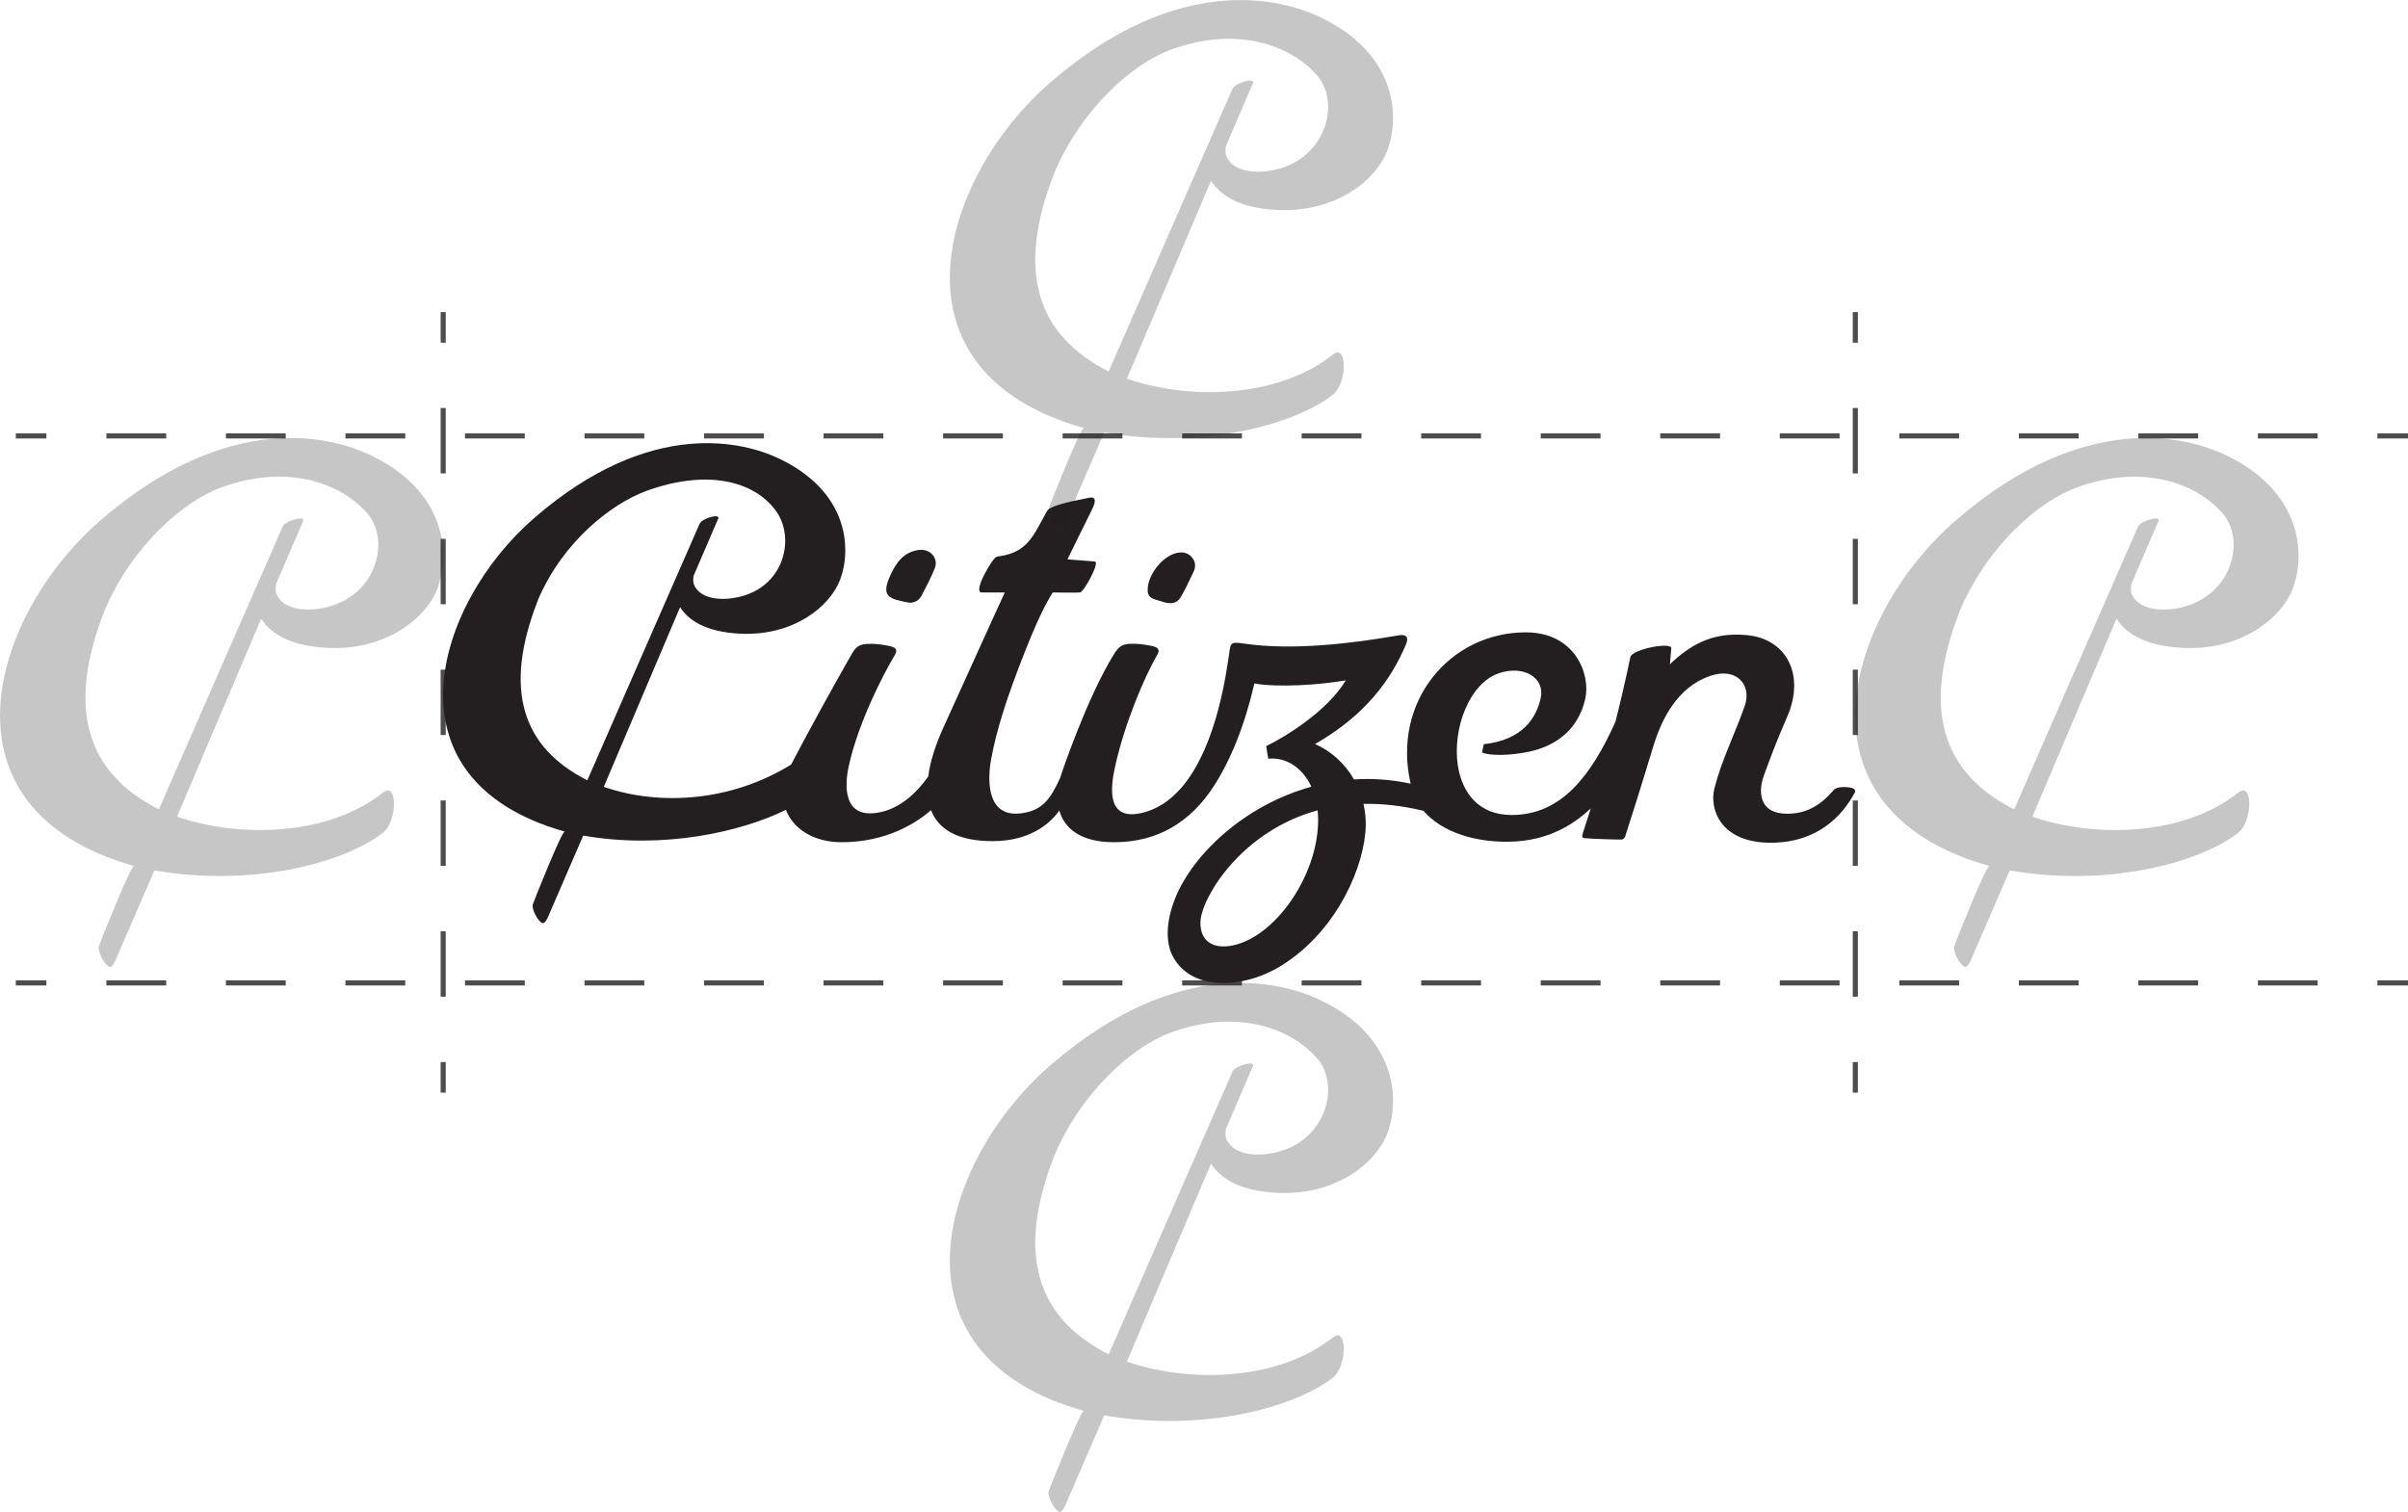
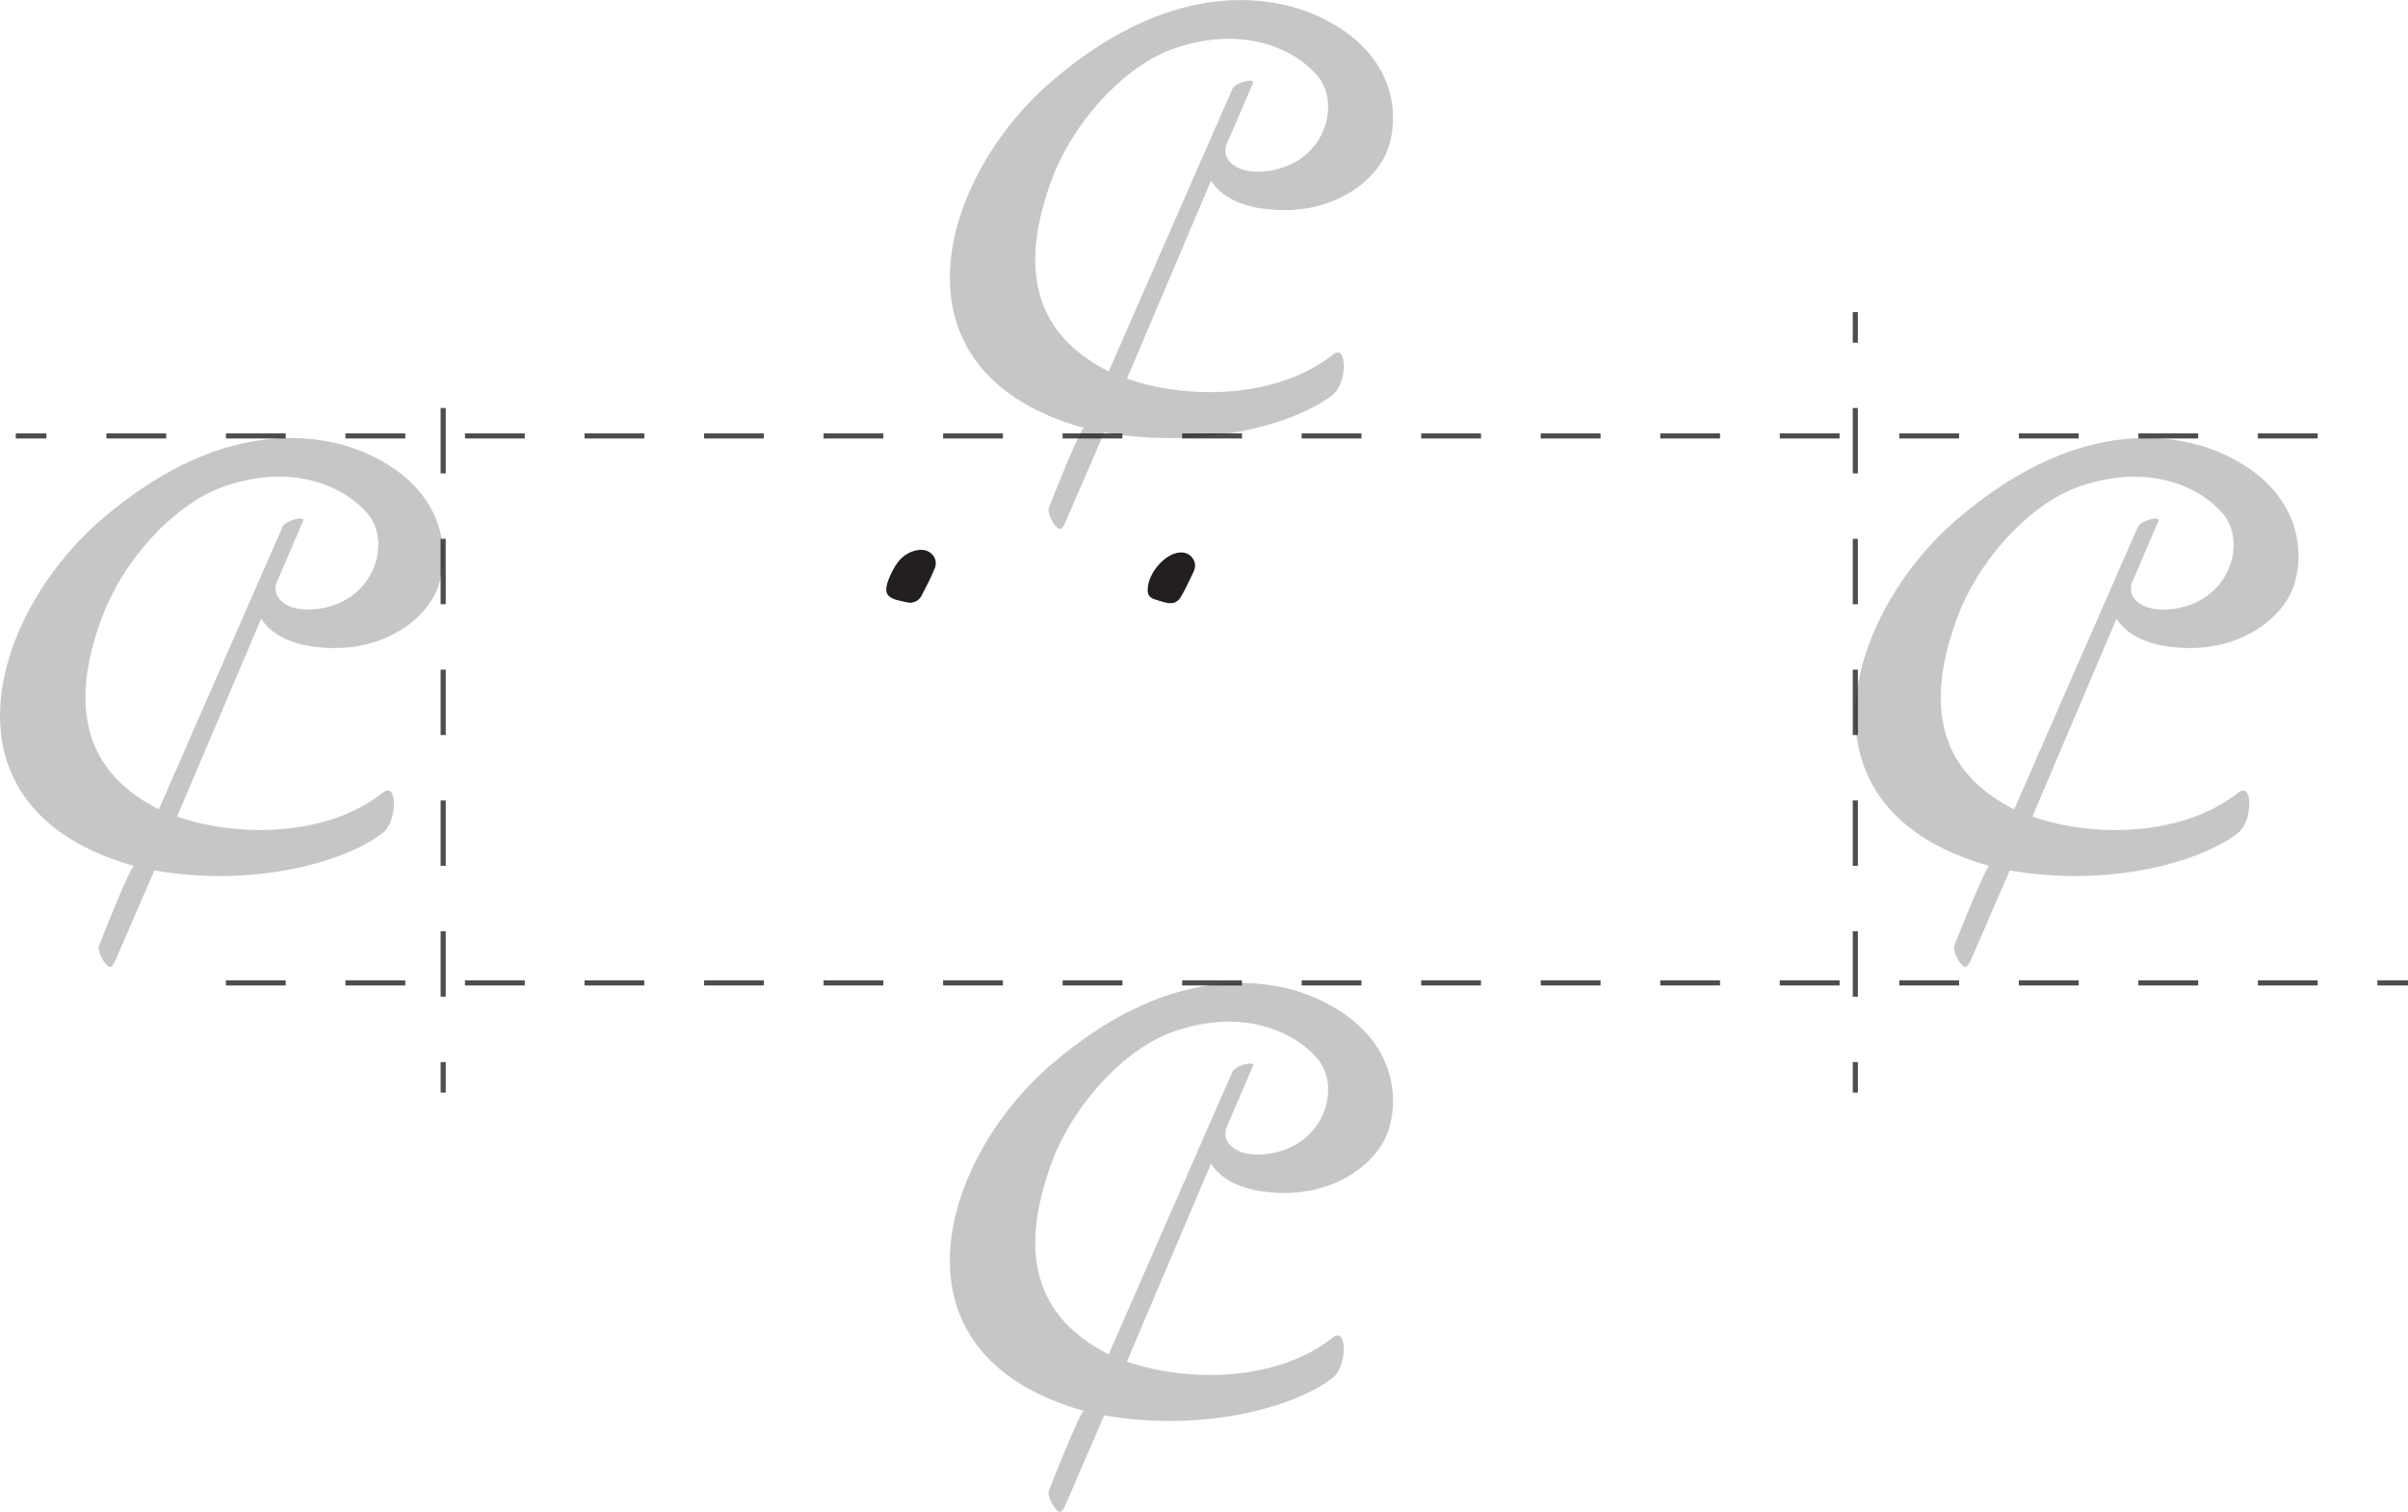
<svg xmlns="http://www.w3.org/2000/svg" id="Layer_2" viewBox="0 0 472.43 296.64">
  <defs>
    <style>.cls-1,.cls-2{fill:#231f20;}.cls-3{opacity:.8;}.cls-2{opacity:.25;}</style>
  </defs>
  <g id="Layer_1-2">
    <g>
      <g>
        <path class="cls-1" d="M178.45,118.28c1.04-.02,1.87-.48,2.34-1.38,.92-1.77,1.87-3.55,2.61-5.4,.8-2.02-.97-3.91-3.2-3.58-2.87,.42-4.35,2.42-5.45,4.81-2.02,4.4-.43,4.77,3.71,5.55Z" />
        <path class="cls-1" d="M227.7,117.95c1.46,.51,2.99,.8,3.95-.78,.94-1.55,1.65-3.23,2.46-4.85,.47-.95,.52-1.91-.13-2.79-.69-.94-1.67-1.26-2.8-1.09-2.93,.44-6.03,4.25-6.02,7.35-.01,1.72,1.42,1.78,2.54,2.17Z" />
-         <path class="cls-1" d="M363.75,154.79c-.93-.47-2.67-.43-3.46-.13-.44,.17-.55,.39-.61,.45-2.15,2.47-4.82,4.56-9.01,4.56-6.1,0-5.49-5.04-4.67-7.31,1.36-3.77,2.25-6.2,4.68-11.84,3.45-8.02-.07-15.17-8-15.9-6.77-.63-11.06,1.93-15.05,5.71,.06-.68,.16-2.12,.26-3.1,.14-1.35-7.68,.15-8.03,1.71-.91,4.4-1.9,8.64-2.93,12.71-4.71,10.42-10.49,18.27-20.38,18.27-6.47,0-9.71-4.39-10.53-9.71-1.11-7.22,2.26-16.15,8.05-18.11,4.84-1.64,9.05,.87,8.21,4.82-.82,3.85-3.48,8.29-11.18,9.11l-.33,1.64c2.56,.95,7.87,.25,10.33-.44,5.77-1.62,8.83-5.4,9.91-10.08,1.09-4.74-1.91-13.07-11.66-13.07-14.93,0-26.31,13.66-22.59,29.69-3.82-.82-7.54-1.06-11.12-.83-1.79-3.12-4.49-5.58-7.64-6.94,9.86-5.65,14.88-12.56,17.84-19.54,.68-1.61-.17-2.01-1.33-1.81-9.28,1.63-20.89,3.01-30.26,1.66-3.16-.46-2.77-.24-3.24,2.95-1.34,9.06-3.54,16.67-7.04,22.32-2.54,4.04-5.69,6.79-9.54,7.83-7.74,2.09-6.46-5.42-5.61-9.2,1.92-8.58,5.86-17.71,8.25-21.76,.56-.95,.16-1.46-1.18-1.72-1.6-.31-2.84-.48-4.29-.39-1.29,.08-2.04,.41-3,1.95-5.37,8.61-10.48,23.87-10.61,24.36-1.88,4.14-3.4,6.02-6.59,6.75-7.81,1.79-7.74-6.03-6.96-10.35,1.05-5.77,3.06-12.15,6.78-21.54,3.21-8.09,4.75-10.28,5.32-11.26,1.21,.04,4.78,.06,5.37,0,.71-.08,3.97-5.95,2.88-6.07-.94-.1-3.97-.3-5.36-.43,1.19-2.42,3.9-7.96,4.85-9.84,.76-1.51,.73-2.5-.52-2.26-5.18,1.01-7.84,1.74-8.35,2.65-2.6,4.6-3.65,7.98-9.21,8.83-.79,.12-.78,.07-1.36,.78-.82,1-3.95,6.34-2.21,6.34h4.5s-6.33,13.86-12.1,26.63c-1.41,3.12-2.52,6.42-2.92,9.49-2.23,3.16-5.34,6.05-9.13,6.94-7.77,1.81-7.28-5.31-6.44-9.09,1.92-8.58,6.66-17.71,9.05-21.76,.56-.95,.16-1.46-1.18-1.72-1.6-.31-2.84-.48-4.29-.39-1.29,.08-2.1,.37-3,1.95-3.66,6.38-9.35,16.77-11.9,21.72-11.73,7.25-25.77,8.19-36.76,4.37l14.97-35.25c1.35,2.13,4.5,4.92,12.03,5.21,10.23,.4,17.37-5.29,19.38-10.64,2.23-5.95,1.76-17.4-12.39-23.91-6.15-2.82-24.5-8.23-47.66,11.86-19.44,16.86-30.08,51.34,6.01,61.51-.55-.16-5.98,13.43-6.27,14.3-.25,.76,.86,3.17,1.82,3.63,.6,.29,1.11-1.06,1.26-1.4,.04-.1,4.82-11.09,6.81-15.74,15.69,2.74,30.89-.69,39.77-5.05,1.43,3.74,5.43,6.35,10.94,6.35,8.85,0,14.72-3.83,17.53-6.29,1.4,3.63,5.01,6.08,12.1,6.08,8.2,0,11.9-4.33,13.07-6.01,1.01,3.56,4.23,6.22,10.75,6.22,8.54,0,14.89-3.93,19.4-10.76,3.45-5.23,6.26-12.29,8.12-20.39,4.53,.82,12.68,.31,17.93-.61-3.62,6.08-11.95,11.13-15.61,12.91,.07,.66,.31,1.89,.41,2.47,3.33-.37,6.67,1.63,8.45,5.49-13.16,3.64-23.22,13.28-26.66,21.75-1.85,4.55-2.04,8.8-.45,11.67,3.77,6.82,13.67,6,20.3,2.23,10.65-6.07,16.58-18.07,17.4-26.59,.19-1.97,.05-3.89-.37-5.69,3.61-.08,7.53,.33,11.77,1.36,3.88,4.44,10.42,6.07,16.31,6.07,8.79,0,13.79-4.04,16.52-6.54-.53,1.71-1.07,3.39-1.61,5.02-.17,.51-.02,.78,.3,.81,1.18,.11,5.29,.28,7.29,.28,.43,0,.69-.39,.75-.57,.91-2.76,3.09-9.64,5.48-17.55,1.73-5.75,4.89-11.76,11.08-13.95,5.31-1.89,8.38,1.73,6.9,5.9-1.99,5.63-4.54,10.61-5.94,16.17-1.02,4.04,1.22,10.62,11.03,10.62,9.24,0,14.08-5.3,16.52-9.84,.04-.07,.22-.48-.17-.68ZM105.52,117.78c4.95-11.66,14.58-18.98,21.25-21.43,11.73-4.31,21.18-2.09,25.51,3.96,4.04,5.65,1.29,16.33-9.58,17.17-2.83,.22-5.53-.54-6.49-2.63-.27-.6-.24-1.33-.1-1.94,0,0,4.13-9.61,4.8-11.15,.46-1.06-3.15-.1-3.65,1.01-1.14,2.55-22.03,50.34-22.03,50.34-12.8-6.47-16.56-17.8-9.7-35.32Zm153.09,43.08c0,11.2-8.8,23.47-17.3,24.75-3.97,.59-6.11-1.51-5.75-5.2,.44-4.44,7.89-17.28,22.95-21.41,.06,.6,.1,1.22,.1,1.86Z" />
      </g>
      <path class="cls-2" d="M439.2,155.47c-10.83,8.67-28.37,8.97-40.46,4.77l16.5-38.84c1.49,2.35,4.96,5.42,13.26,5.74,11.27,.44,19.14-5.83,21.35-11.72,2.46-6.55,1.94-19.17-13.66-26.34-6.77-3.11-27-9.07-52.51,13.06-21.42,18.58-33.15,56.57,6.62,67.78-.61-.17-6.59,14.8-6.91,15.76-.28,.83,.95,3.5,2,4,.66,.32,1.22-1.17,1.39-1.54,.05-.11,5.31-12.22,7.51-17.35,19.23,3.36,37.27-1.48,44.86-7.4,2.84-2.22,2.84-10.13,.06-7.91Zm-54.73-35.56c5.45-12.84,15.51-21.52,22.86-24.22,12.92-4.75,23.43-.97,28.67,4.97,5.07,5.74,1.42,17.99-10.56,18.92-3.12,.24-6.1-.6-7.15-2.9-.3-.66-.26-1.46-.11-2.14,0,0,4.55-10.59,5.29-12.29,.51-1.16-3.47-.11-4.02,1.11-1.26,2.81-24.28,55.46-24.28,55.46-14.1-7.13-18.24-19.62-10.69-38.91Z" />
      <path class="cls-2" d="M75.2,155.47c-10.83,8.67-28.37,8.97-40.46,4.77l16.5-38.84c1.49,2.35,4.96,5.42,13.26,5.74,11.27,.44,19.14-5.83,21.35-11.72,2.46-6.55,1.94-19.17-13.66-26.34-6.77-3.11-27-9.07-52.51,13.06-21.42,18.58-33.15,56.57,6.62,67.78-.61-.17-6.59,14.8-6.91,15.76-.28,.83,.95,3.5,2,4,.66,.32,1.22-1.17,1.39-1.54,.05-.11,5.31-12.22,7.51-17.35,19.23,3.36,37.27-1.48,44.86-7.4,2.84-2.22,2.84-10.13,.06-7.91ZM20.47,119.9c5.45-12.84,15.51-21.52,22.86-24.22,12.92-4.75,23.43-.97,28.67,4.97,5.07,5.74,1.42,17.99-10.56,18.92-3.12,.24-6.1-.6-7.15-2.9-.3-.66-.26-1.46-.11-2.14,0,0,4.55-10.59,5.29-12.29,.51-1.16-3.47-.11-4.02,1.11-1.26,2.81-24.28,55.46-24.28,55.46-14.1-7.13-18.24-19.62-10.69-38.91Z" />
      <path class="cls-2" d="M261.55,69.54c-10.83,8.67-28.37,8.97-40.46,4.77l16.5-38.84c1.49,2.35,4.96,5.42,13.26,5.74,11.27,.44,19.14-5.83,21.35-11.72,2.46-6.55,1.94-19.17-13.66-26.34-6.77-3.11-27-9.07-52.51,13.06-21.42,18.58-33.15,56.57,6.62,67.78-.61-.17-6.59,14.8-6.91,15.76-.28,.83,.95,3.5,2,4,.66,.32,1.22-1.17,1.39-1.54,.05-.11,5.31-12.22,7.51-17.35,19.23,3.36,37.27-1.48,44.86-7.4,2.84-2.22,2.84-10.13,.06-7.91Zm-54.73-35.56c5.45-12.84,15.51-21.52,22.86-24.22,12.92-4.75,23.43-.97,28.67,4.97,5.07,5.74,1.42,17.99-10.56,18.92-3.12,.24-6.1-.6-7.15-2.9-.3-.66-.26-1.46-.11-2.14,0,0,4.55-10.59,5.29-12.29,.51-1.16-3.47-.11-4.02,1.11-1.26,2.81-24.28,55.46-24.28,55.46-14.1-7.13-18.24-19.62-10.69-38.91Z" />
      <path class="cls-2" d="M261.55,262.4c-10.83,8.67-28.37,8.97-40.46,4.77l16.5-38.84c1.49,2.35,4.96,5.42,13.26,5.74,11.27,.44,19.14-5.83,21.35-11.72,2.46-6.55,1.94-19.17-13.66-26.34-6.77-3.11-27-9.07-52.51,13.06-21.42,18.58-33.15,56.57,6.62,67.78-.61-.17-6.59,14.8-6.91,15.76-.28,.83,.95,3.5,2,4,.66,.32,1.22-1.17,1.39-1.54,.05-.11,5.31-12.22,7.51-17.35,19.23,3.36,37.27-1.48,44.86-7.4,2.84-2.22,2.84-10.13,.06-7.91Zm-54.73-35.56c5.45-12.84,15.51-21.52,22.86-24.22,12.92-4.75,23.43-.97,28.67,4.97,5.07,5.74,1.42,17.99-10.56,18.92-3.12,.24-6.1-.6-7.15-2.9-.3-.66-.26-1.46-.11-2.14,0,0,4.55-10.59,5.29-12.29,.51-1.16-3.47-.11-4.02,1.11-1.26,2.81-24.28,55.46-24.28,55.46-14.1-7.13-18.24-19.62-10.69-38.91Z" />
      <g class="cls-3">
        <g>
          <rect class="cls-1" x="3.1" y="85.04" width="6" height="1" />
          <path class="cls-1" d="M454.71,86.04h-11.73v-1h11.73v1Zm-23.45,0h-11.73v-1h11.73v1Zm-23.45,0h-11.73v-1h11.73v1Zm-23.45,0h-11.73v-1h11.73v1Zm-23.45,0h-11.73v-1h11.73v1Zm-23.45,0h-11.73v-1h11.73v1Zm-23.45,0h-11.73v-1h11.73v1Zm-23.45,0h-11.73v-1h11.73v1Zm-23.45,0h-11.73v-1h11.73v1Zm-23.45,0h-11.73v-1h11.73v1Zm-23.45,0h-11.73v-1h11.73v1Zm-23.45,0h-11.73v-1h11.73v1Zm-23.45,0h-11.73v-1h11.73v1Zm-23.45,0h-11.73v-1h11.73v1Zm-23.45,0h-11.73v-1h11.73v1Zm-23.45,0h-11.73v-1h11.73v1Zm-23.45,0h-11.73v-1h11.73v1Zm-23.45,0h-11.73v-1h11.73v1Zm-23.45,0h-11.73v-1h11.73v1Z" />
-           <rect class="cls-1" x="466.43" y="85.04" width="6" height="1" />
        </g>
        <g>
-           <rect class="cls-1" x="3.1" y="192.37" width="6" height="1" />
-           <path class="cls-1" d="M454.71,193.37h-11.73v-1h11.73v1Zm-23.45,0h-11.73v-1h11.73v1Zm-23.45,0h-11.73v-1h11.73v1Zm-23.45,0h-11.73v-1h11.73v1Zm-23.45,0h-11.73v-1h11.73v1Zm-23.45,0h-11.73v-1h11.73v1Zm-23.45,0h-11.73v-1h11.73v1Zm-23.45,0h-11.73v-1h11.73v1Zm-23.45,0h-11.73v-1h11.73v1Zm-23.45,0h-11.73v-1h11.73v1Zm-23.45,0h-11.73v-1h11.73v1Zm-23.45,0h-11.73v-1h11.73v1Zm-23.45,0h-11.73v-1h11.73v1Zm-23.45,0h-11.73v-1h11.73v1Zm-23.45,0h-11.73v-1h11.73v1Zm-23.45,0h-11.73v-1h11.73v1Zm-23.45,0h-11.73v-1h11.73v1Zm-23.45,0h-11.73v-1h11.73v1Zm-23.45,0h-11.73v-1h11.73v1Z" />
+           <path class="cls-1" d="M454.71,193.37h-11.73v-1h11.73v1Zm-23.45,0h-11.73v-1h11.73v1Zm-23.45,0h-11.73v-1h11.73v1Zm-23.45,0h-11.73v-1h11.73v1Zm-23.45,0h-11.73v-1h11.73v1Zm-23.45,0h-11.73v-1h11.73v1Zm-23.45,0h-11.73v-1h11.73v1Zm-23.45,0h-11.73v-1h11.73v1Zm-23.45,0h-11.73v-1h11.73v1Zm-23.45,0h-11.73v-1h11.73v1Zm-23.45,0h-11.73v-1h11.73v1Zm-23.45,0h-11.73v-1h11.73v1Zm-23.45,0h-11.73v-1h11.73v1Zm-23.45,0h-11.73v-1h11.73v1Zm-23.45,0h-11.73v-1h11.73v1Zm-23.45,0h-11.73v-1h11.73v1Zm-23.45,0h-11.73v-1h11.73v1Zm-23.45,0h-11.73v-1h11.73v1Zm-23.45,0h-11.73h11.73v1Z" />
          <rect class="cls-1" x="466.43" y="192.37" width="6" height="1" />
        </g>
        <g>
-           <rect class="cls-1" x="86.45" y="61.24" width="1" height="6" />
          <path class="cls-1" d="M87.45,195.57h-1v-12.83h1v12.83Zm0-25.67h-1v-12.83h1v12.83Zm0-25.67h-1v-12.83h1v12.83Zm0-25.67h-1v-12.83h1v12.83Zm0-25.67h-1v-12.83h1v12.83Z" />
          <rect class="cls-1" x="86.45" y="208.4" width="1" height="6" />
        </g>
        <g>
          <rect class="cls-1" x="363.5" y="61.24" width="1" height="6" />
          <path class="cls-1" d="M364.5,195.57h-1v-12.83h1v12.83Zm0-25.67h-1v-12.83h1v12.83Zm0-25.67h-1v-12.83h1v12.83Zm0-25.67h-1v-12.83h1v12.83Zm0-25.67h-1v-12.83h1v12.83Z" />
          <rect class="cls-1" x="363.5" y="208.4" width="1" height="6" />
        </g>
      </g>
    </g>
  </g>
</svg>